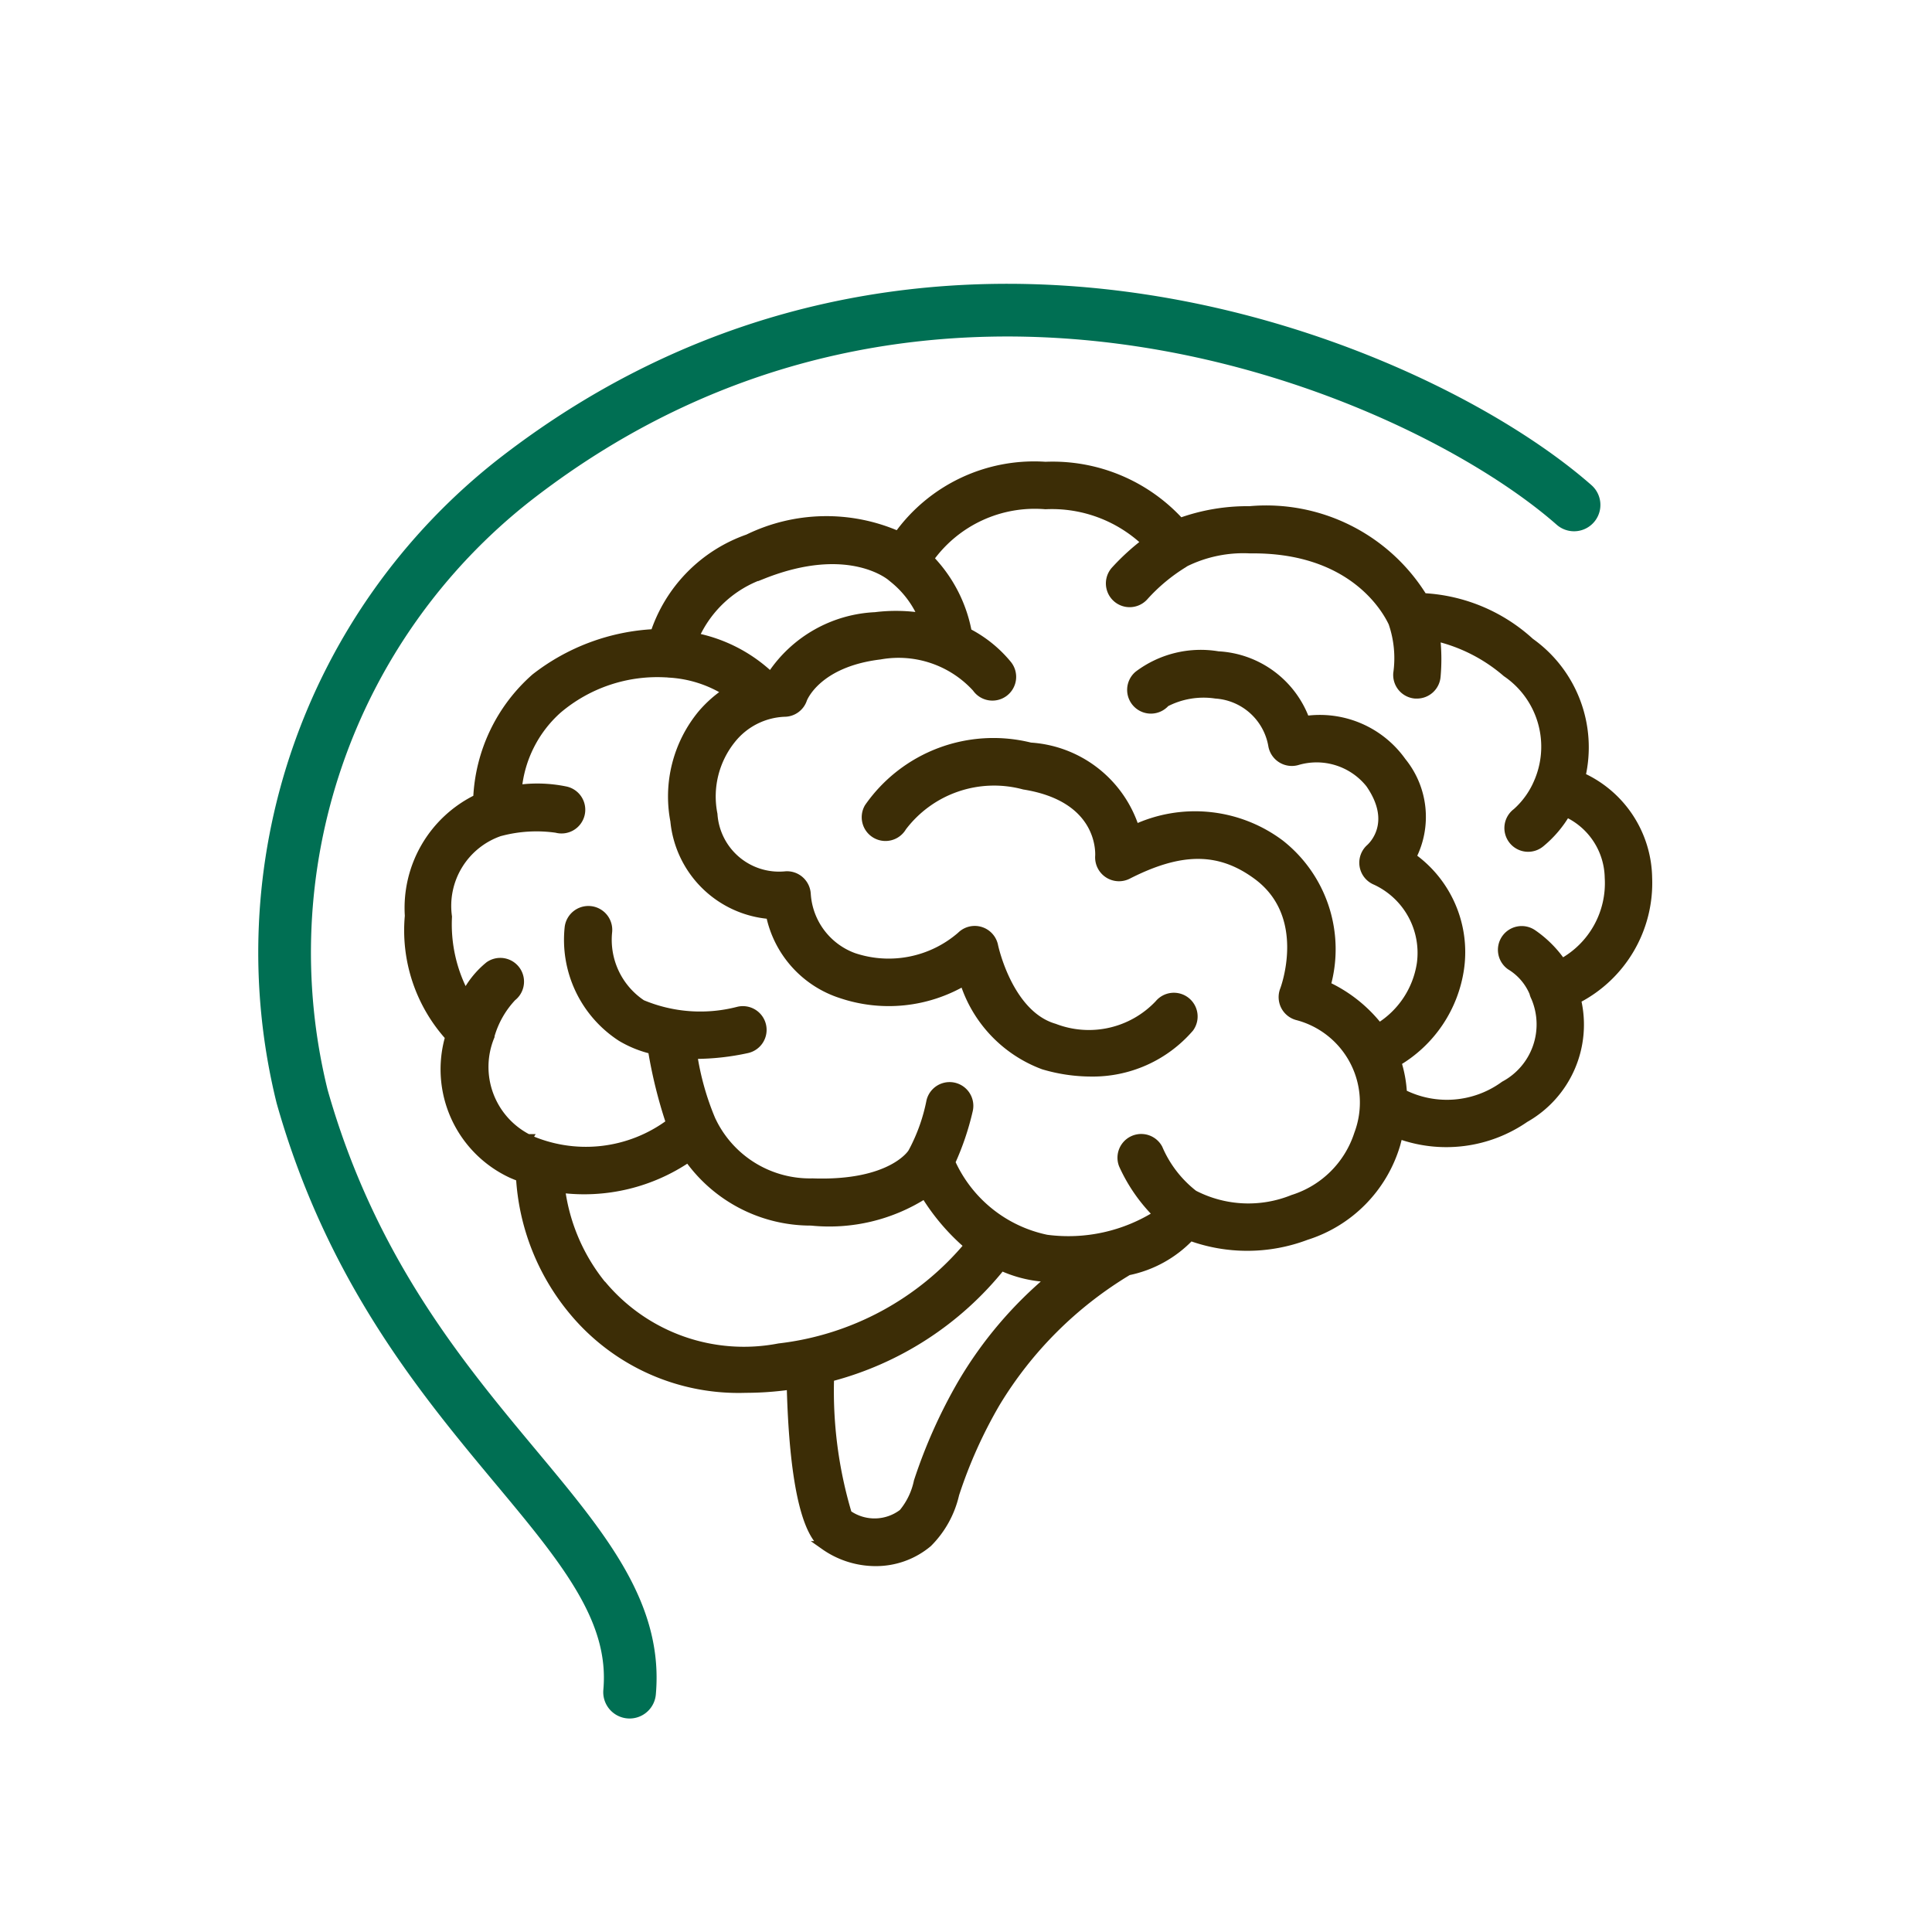
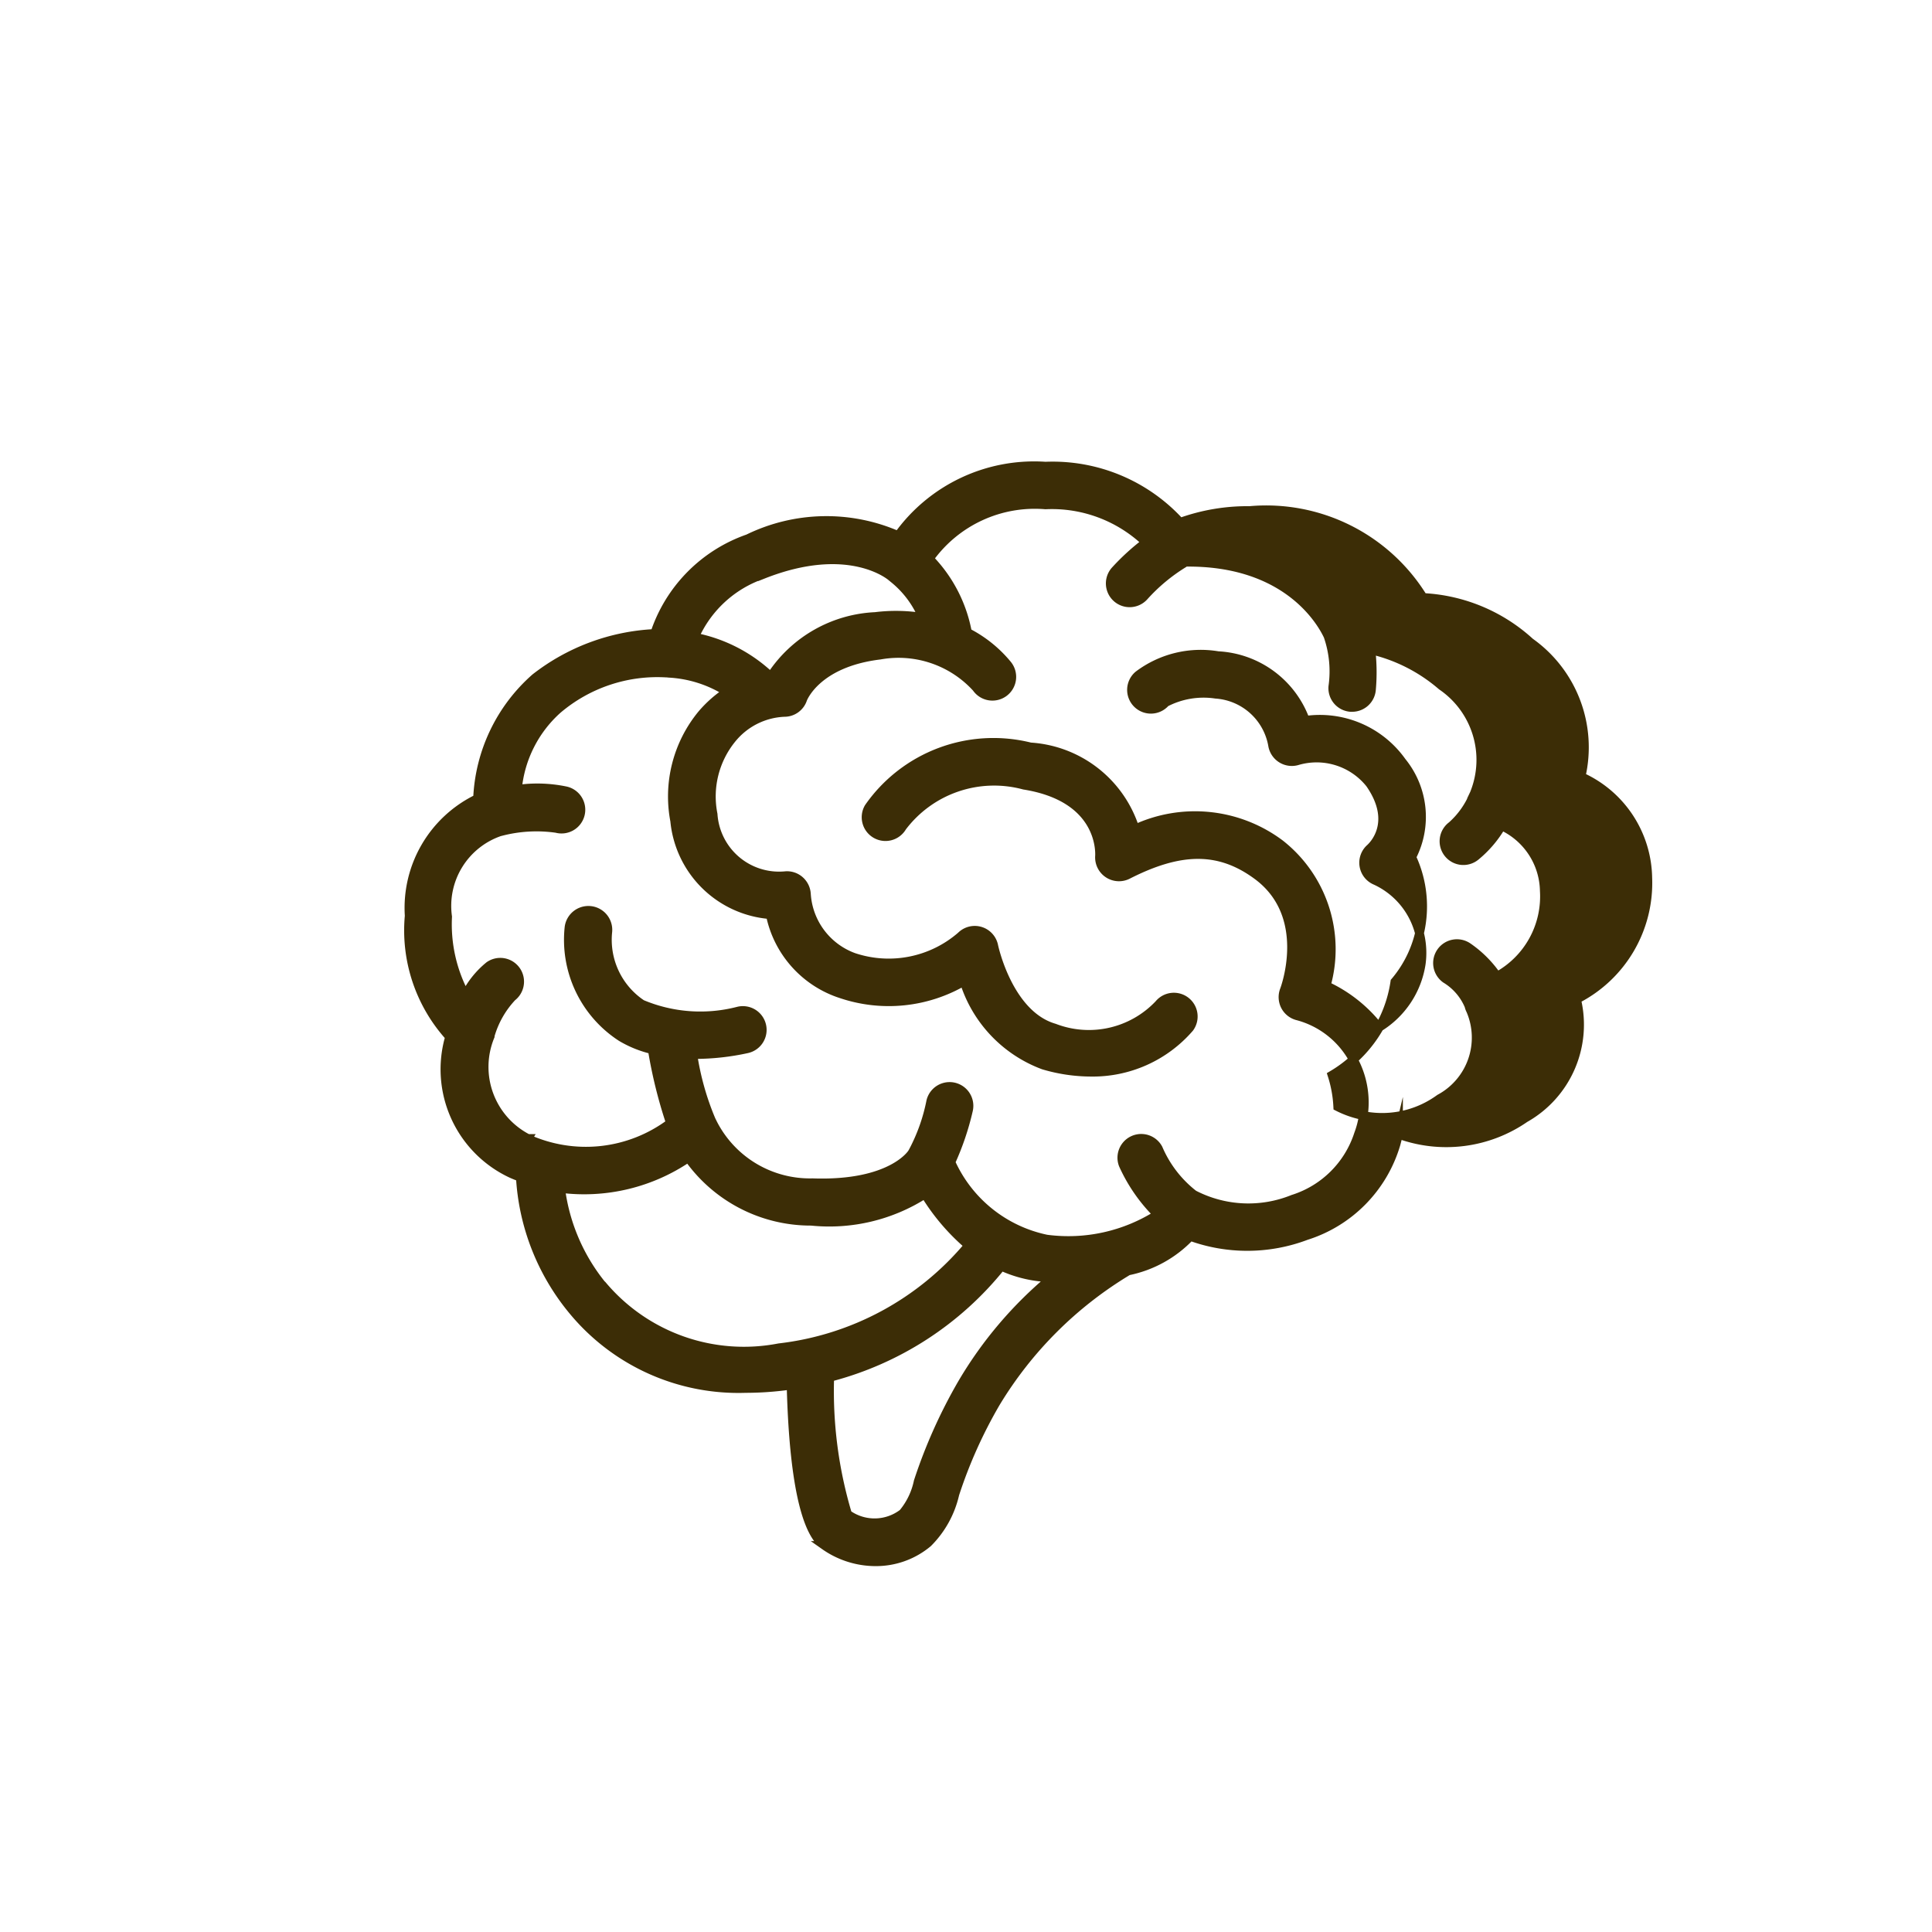
<svg xmlns="http://www.w3.org/2000/svg" id="Layer_1" data-name="Layer 1" viewBox="0 0 55 55">
  <defs>
    <style>
      .cls-1 {
        fill: #3c2d06;
        stroke: #3c2d06;
        stroke-miterlimit: 10;
        stroke-width: 0.25px;
      }

      .cls-2 {
        fill: none;
        stroke: #006f53;
        stroke-linecap: round;
        stroke-linejoin: round;
        stroke-width: 1.5px;
      }
    </style>
  </defs>
  <g>
-     <path class="cls-1" d="M11.648,26.091A4.511,4.511,0,0,0,12.8,29.517a3.278,3.278,0,0,0,1.755,3.892c.088.04.173.072.259.107a6.536,6.536,0,0,0,1.5,3.8,6.111,6.111,0,0,0,4.91,2.21,9.053,9.053,0,0,0,1.074-.065c.075-.008.148-.02.223-.03.049,1.941.265,4.085.955,4.567a2.524,2.524,0,0,0,1.446.461,2.3,2.3,0,0,0,1.493-.537,2.855,2.855,0,0,0,.767-1.387,13.362,13.362,0,0,1,1.166-2.6,11.025,11.025,0,0,1,3.767-3.755,3.343,3.343,0,0,0,1.77-.983,4.738,4.738,0,0,0,3.3-.021,3.882,3.882,0,0,0,2.553-2.595c.028-.1.052-.2.074-.292a3.934,3.934,0,0,0,3.6-.457,3.056,3.056,0,0,0,1.468-3.384,3.713,3.713,0,0,0,2.028-3.462,3.212,3.212,0,0,0-1.9-2.877,3.668,3.668,0,0,0-1.449-3.826,4.868,4.868,0,0,0-3.047-1.273,5.243,5.243,0,0,0-4.936-2.475,5.639,5.639,0,0,0-1.982.336,4.9,4.9,0,0,0-3.833-1.6,4.762,4.762,0,0,0-4.191,1.977,5.077,5.077,0,0,0-4.273.086,4.288,4.288,0,0,0-2.658,2.7,5.992,5.992,0,0,0-3.4,1.262,4.848,4.848,0,0,0-1.643,3.438,3.456,3.456,0,0,0-1.945,3.357ZM21.705,16.36c2.481-.988,3.669.056,3.68.067s.015.011.022.017.025.023.039.033a2.808,2.808,0,0,1,.824,1.1,4.776,4.776,0,0,0-1.352-.025A3.746,3.746,0,0,0,21.984,19.2c-.031,0-.061.012-.091.017a4.338,4.338,0,0,0-2.124-1.078,3.286,3.286,0,0,1,1.936-1.781Zm2.424,26.75a12.2,12.2,0,0,1-.509-3.9,9.208,9.208,0,0,0,4.885-3.163,3.574,3.574,0,0,0,1.2.316c.076.006.158.01.24.014a11.46,11.46,0,0,0-2.552,3,14.693,14.693,0,0,0-1.254,2.8,2.059,2.059,0,0,1-.434.9,1.327,1.327,0,0,1-1.577.029Zm-6.97-6.5a5.46,5.46,0,0,1-1.2-2.779,5.256,5.256,0,0,0,3.637-.874,4.264,4.264,0,0,0,3.5,1.808,5.033,5.033,0,0,0,3.235-.774,6.093,6.093,0,0,0,1.246,1.462,8.266,8.266,0,0,1-5.4,2.916,5.265,5.265,0,0,1-5.011-1.759Zm-2.134-4.2A2.29,2.29,0,0,1,13.954,29.5l0-.012,0-.007a2.668,2.668,0,0,1,.625-1.1.551.551,0,0,0-.652-.888,2.564,2.564,0,0,0-.677.845,4.246,4.246,0,0,1-.508-2.241,2.229,2.229,0,0,1,1.5-2.422h.008a4.013,4.013,0,0,1,1.591-.092.551.551,0,1,0,.271-1.068,3.969,3.969,0,0,0-1.383-.044,3.475,3.475,0,0,1,1.147-2.277,4.383,4.383,0,0,1,3.09-1.035l.028,0a.52.52,0,0,0,.069.007,3.455,3.455,0,0,1,1.641.529,3.408,3.408,0,0,0-.72.636,3.681,3.681,0,0,0-.776,3.037,2.959,2.959,0,0,0,2.721,2.67A3,3,0,0,0,23.964,28.3a4.231,4.231,0,0,0,3.481-.367,3.728,3.728,0,0,0,2.262,2.389,4.784,4.784,0,0,0,1.338.2,3.64,3.64,0,0,0,2.819-1.261.551.551,0,0,0-.872-.673,2.743,2.743,0,0,1-2.979.676c-1.307-.379-1.719-2.315-1.723-2.334a.551.551,0,0,0-.929-.286,3.143,3.143,0,0,1-3.065.606,2.053,2.053,0,0,1-1.34-1.8.558.558,0,0,0-.194-.39.548.548,0,0,0-.415-.129A1.882,1.882,0,0,1,20.3,23.181a2.6,2.6,0,0,1,.53-2.144,2.032,2.032,0,0,1,1.5-.757.549.549,0,0,0,.522-.378c.013-.033.406-1.037,2.2-1.253a3,3,0,0,1,2.746.932.551.551,0,1,0,.883-.658,3.6,3.6,0,0,0-1.14-.918,4.061,4.061,0,0,0-1.086-2.1,3.689,3.689,0,0,1,3.307-1.533h0a3.892,3.892,0,0,1,2.865,1.067,6.527,6.527,0,0,0-.877.8.551.551,0,0,0,.817.74,5.082,5.082,0,0,1,1.128-.94c.009-.006.017-.013.027-.019s.017-.009.025-.015a3.758,3.758,0,0,1,1.844-.376c2.9-.036,3.876,1.709,4.059,2.1a3.093,3.093,0,0,1,.138,1.441.549.549,0,0,0,.505.592l.044,0a.551.551,0,0,0,.549-.507,5.559,5.559,0,0,0-.015-1.131,4.717,4.717,0,0,1,2.016,1.025,2.549,2.549,0,0,1,.935,3.045l-.006.017-.009.019a2.4,2.4,0,0,1-.632.9.551.551,0,1,0,.689.859,3.182,3.182,0,0,0,.725-.857,2.077,2.077,0,0,1,1.219,1.853,2.589,2.589,0,0,1-1.346,2.432,3.2,3.2,0,0,0-.822-.827.551.551,0,0,0-.64.9,1.64,1.64,0,0,1,.662.767.509.509,0,0,0,.047.129,1.97,1.97,0,0,1-.881,2.514,2.779,2.779,0,0,1-2.9.231,3.487,3.487,0,0,0-.163-.9,3.694,3.694,0,0,0,1.789-2.658A3.315,3.315,0,0,0,40.188,24.4a2.489,2.489,0,0,0-.281-2.718,2.862,2.862,0,0,0-2.745-1.175,2.8,2.8,0,0,0-2.489-1.841,2.951,2.951,0,0,0-2.267.554A.551.551,0,1,0,33.18,20h0a2.352,2.352,0,0,1,1.432-.238,1.763,1.763,0,0,1,1.619,1.466.554.554,0,0,0,.7.43A1.943,1.943,0,0,1,39,22.31c.792,1.14.044,1.8.012,1.833a.551.551,0,0,0,.147.925,2.265,2.265,0,0,1,1.3,2.366,2.584,2.584,0,0,1-1.205,1.816,4.063,4.063,0,0,0-1.5-1.19,3.81,3.81,0,0,0-1.313-4.034,4.039,4.039,0,0,0-4.128-.427,3.346,3.346,0,0,0-2.982-2.335,4.326,4.326,0,0,0-4.6,1.724.551.551,0,0,0,.953.554,3.277,3.277,0,0,1,3.469-1.19c2.182.349,2.159,1.853,2.149,2.024a.554.554,0,0,0,.8.528c1.516-.774,2.617-.771,3.682.011,1.579,1.157.787,3.25.778,3.271a.557.557,0,0,0,.021.447.55.55,0,0,0,.345.284,2.55,2.55,0,0,1,1.747,3.366,2.861,2.861,0,0,1-1.866,1.854A3.379,3.379,0,0,1,34,34.014l-.006,0-.008-.006a3.292,3.292,0,0,1-1.012-1.31.551.551,0,0,0-1,.458,4.722,4.722,0,0,0,.986,1.419,4.744,4.744,0,0,1-3.167.7,3.843,3.843,0,0,1-2.725-2.189,7.7,7.7,0,0,0,.5-1.473.551.551,0,0,0-1.07-.264,5.169,5.169,0,0,1-.5,1.416c-.008.012-.012.025-.019.037a.2.2,0,0,0-.016.024s-.57.925-2.835.845a3.1,3.1,0,0,1-2.853-1.729c0-.008-.009-.014-.012-.021s-.013-.033-.021-.048a7.751,7.751,0,0,1-.519-1.853h.052a6.986,6.986,0,0,0,1.494-.164.551.551,0,1,0-.259-1.071,4.3,4.3,0,0,1-2.74-.2,2.2,2.2,0,0,1-.97-2.043A.551.551,0,1,0,16.2,26.4a3.3,3.3,0,0,0,1.486,3.124,3.109,3.109,0,0,0,.884.357,13.4,13.4,0,0,0,.517,2.09,4.018,4.018,0,0,1-4.065.444Z" />
-     <path class="cls-2" d="M44.81,14.374c-4.489-3.946-18.443-9.848-30.178-.7A17.1,17.1,0,0,0,8.6,31.212c2.67,9.444,9.752,12.2,9.323,16.96" />
+     <path class="cls-1" d="M11.648,26.091A4.511,4.511,0,0,0,12.8,29.517a3.278,3.278,0,0,0,1.755,3.892c.088.04.173.072.259.107a6.536,6.536,0,0,0,1.5,3.8,6.111,6.111,0,0,0,4.91,2.21,9.053,9.053,0,0,0,1.074-.065c.075-.008.148-.02.223-.03.049,1.941.265,4.085.955,4.567a2.524,2.524,0,0,0,1.446.461,2.3,2.3,0,0,0,1.493-.537,2.855,2.855,0,0,0,.767-1.387,13.362,13.362,0,0,1,1.166-2.6,11.025,11.025,0,0,1,3.767-3.755,3.343,3.343,0,0,0,1.77-.983,4.738,4.738,0,0,0,3.3-.021,3.882,3.882,0,0,0,2.553-2.595c.028-.1.052-.2.074-.292a3.934,3.934,0,0,0,3.6-.457,3.056,3.056,0,0,0,1.468-3.384,3.713,3.713,0,0,0,2.028-3.462,3.212,3.212,0,0,0-1.9-2.877,3.668,3.668,0,0,0-1.449-3.826,4.868,4.868,0,0,0-3.047-1.273,5.243,5.243,0,0,0-4.936-2.475,5.639,5.639,0,0,0-1.982.336,4.9,4.9,0,0,0-3.833-1.6,4.762,4.762,0,0,0-4.191,1.977,5.077,5.077,0,0,0-4.273.086,4.288,4.288,0,0,0-2.658,2.7,5.992,5.992,0,0,0-3.4,1.262,4.848,4.848,0,0,0-1.643,3.438,3.456,3.456,0,0,0-1.945,3.357ZM21.705,16.36c2.481-.988,3.669.056,3.68.067s.015.011.022.017.025.023.039.033a2.808,2.808,0,0,1,.824,1.1,4.776,4.776,0,0,0-1.352-.025A3.746,3.746,0,0,0,21.984,19.2c-.031,0-.061.012-.091.017a4.338,4.338,0,0,0-2.124-1.078,3.286,3.286,0,0,1,1.936-1.781Zm2.424,26.75a12.2,12.2,0,0,1-.509-3.9,9.208,9.208,0,0,0,4.885-3.163,3.574,3.574,0,0,0,1.2.316c.076.006.158.01.24.014a11.46,11.46,0,0,0-2.552,3,14.693,14.693,0,0,0-1.254,2.8,2.059,2.059,0,0,1-.434.9,1.327,1.327,0,0,1-1.577.029Zm-6.97-6.5a5.46,5.46,0,0,1-1.2-2.779,5.256,5.256,0,0,0,3.637-.874,4.264,4.264,0,0,0,3.5,1.808,5.033,5.033,0,0,0,3.235-.774,6.093,6.093,0,0,0,1.246,1.462,8.266,8.266,0,0,1-5.4,2.916,5.265,5.265,0,0,1-5.011-1.759Zm-2.134-4.2A2.29,2.29,0,0,1,13.954,29.5l0-.012,0-.007a2.668,2.668,0,0,1,.625-1.1.551.551,0,0,0-.652-.888,2.564,2.564,0,0,0-.677.845,4.246,4.246,0,0,1-.508-2.241,2.229,2.229,0,0,1,1.5-2.422h.008a4.013,4.013,0,0,1,1.591-.092.551.551,0,1,0,.271-1.068,3.969,3.969,0,0,0-1.383-.044,3.475,3.475,0,0,1,1.147-2.277,4.383,4.383,0,0,1,3.09-1.035l.028,0a.52.52,0,0,0,.069.007,3.455,3.455,0,0,1,1.641.529,3.408,3.408,0,0,0-.72.636,3.681,3.681,0,0,0-.776,3.037,2.959,2.959,0,0,0,2.721,2.67A3,3,0,0,0,23.964,28.3a4.231,4.231,0,0,0,3.481-.367,3.728,3.728,0,0,0,2.262,2.389,4.784,4.784,0,0,0,1.338.2,3.64,3.64,0,0,0,2.819-1.261.551.551,0,0,0-.872-.673,2.743,2.743,0,0,1-2.979.676c-1.307-.379-1.719-2.315-1.723-2.334a.551.551,0,0,0-.929-.286,3.143,3.143,0,0,1-3.065.606,2.053,2.053,0,0,1-1.34-1.8.558.558,0,0,0-.194-.39.548.548,0,0,0-.415-.129A1.882,1.882,0,0,1,20.3,23.181a2.6,2.6,0,0,1,.53-2.144,2.032,2.032,0,0,1,1.5-.757.549.549,0,0,0,.522-.378c.013-.033.406-1.037,2.2-1.253a3,3,0,0,1,2.746.932.551.551,0,1,0,.883-.658,3.6,3.6,0,0,0-1.14-.918,4.061,4.061,0,0,0-1.086-2.1,3.689,3.689,0,0,1,3.307-1.533h0a3.892,3.892,0,0,1,2.865,1.067,6.527,6.527,0,0,0-.877.8.551.551,0,0,0,.817.74,5.082,5.082,0,0,1,1.128-.94c.009-.006.017-.013.027-.019s.017-.009.025-.015c2.9-.036,3.876,1.709,4.059,2.1a3.093,3.093,0,0,1,.138,1.441.549.549,0,0,0,.505.592l.044,0a.551.551,0,0,0,.549-.507,5.559,5.559,0,0,0-.015-1.131,4.717,4.717,0,0,1,2.016,1.025,2.549,2.549,0,0,1,.935,3.045l-.006.017-.009.019a2.4,2.4,0,0,1-.632.9.551.551,0,1,0,.689.859,3.182,3.182,0,0,0,.725-.857,2.077,2.077,0,0,1,1.219,1.853,2.589,2.589,0,0,1-1.346,2.432,3.2,3.2,0,0,0-.822-.827.551.551,0,0,0-.64.9,1.64,1.64,0,0,1,.662.767.509.509,0,0,0,.047.129,1.97,1.97,0,0,1-.881,2.514,2.779,2.779,0,0,1-2.9.231,3.487,3.487,0,0,0-.163-.9,3.694,3.694,0,0,0,1.789-2.658A3.315,3.315,0,0,0,40.188,24.4a2.489,2.489,0,0,0-.281-2.718,2.862,2.862,0,0,0-2.745-1.175,2.8,2.8,0,0,0-2.489-1.841,2.951,2.951,0,0,0-2.267.554A.551.551,0,1,0,33.18,20h0a2.352,2.352,0,0,1,1.432-.238,1.763,1.763,0,0,1,1.619,1.466.554.554,0,0,0,.7.43A1.943,1.943,0,0,1,39,22.31c.792,1.14.044,1.8.012,1.833a.551.551,0,0,0,.147.925,2.265,2.265,0,0,1,1.3,2.366,2.584,2.584,0,0,1-1.205,1.816,4.063,4.063,0,0,0-1.5-1.19,3.81,3.81,0,0,0-1.313-4.034,4.039,4.039,0,0,0-4.128-.427,3.346,3.346,0,0,0-2.982-2.335,4.326,4.326,0,0,0-4.6,1.724.551.551,0,0,0,.953.554,3.277,3.277,0,0,1,3.469-1.19c2.182.349,2.159,1.853,2.149,2.024a.554.554,0,0,0,.8.528c1.516-.774,2.617-.771,3.682.011,1.579,1.157.787,3.25.778,3.271a.557.557,0,0,0,.021.447.55.55,0,0,0,.345.284,2.55,2.55,0,0,1,1.747,3.366,2.861,2.861,0,0,1-1.866,1.854A3.379,3.379,0,0,1,34,34.014l-.006,0-.008-.006a3.292,3.292,0,0,1-1.012-1.31.551.551,0,0,0-1,.458,4.722,4.722,0,0,0,.986,1.419,4.744,4.744,0,0,1-3.167.7,3.843,3.843,0,0,1-2.725-2.189,7.7,7.7,0,0,0,.5-1.473.551.551,0,0,0-1.07-.264,5.169,5.169,0,0,1-.5,1.416c-.008.012-.012.025-.019.037a.2.2,0,0,0-.016.024s-.57.925-2.835.845a3.1,3.1,0,0,1-2.853-1.729c0-.008-.009-.014-.012-.021s-.013-.033-.021-.048a7.751,7.751,0,0,1-.519-1.853h.052a6.986,6.986,0,0,0,1.494-.164.551.551,0,1,0-.259-1.071,4.3,4.3,0,0,1-2.74-.2,2.2,2.2,0,0,1-.97-2.043A.551.551,0,1,0,16.2,26.4a3.3,3.3,0,0,0,1.486,3.124,3.109,3.109,0,0,0,.884.357,13.4,13.4,0,0,0,.517,2.09,4.018,4.018,0,0,1-4.065.444Z" />
  </g>
</svg>